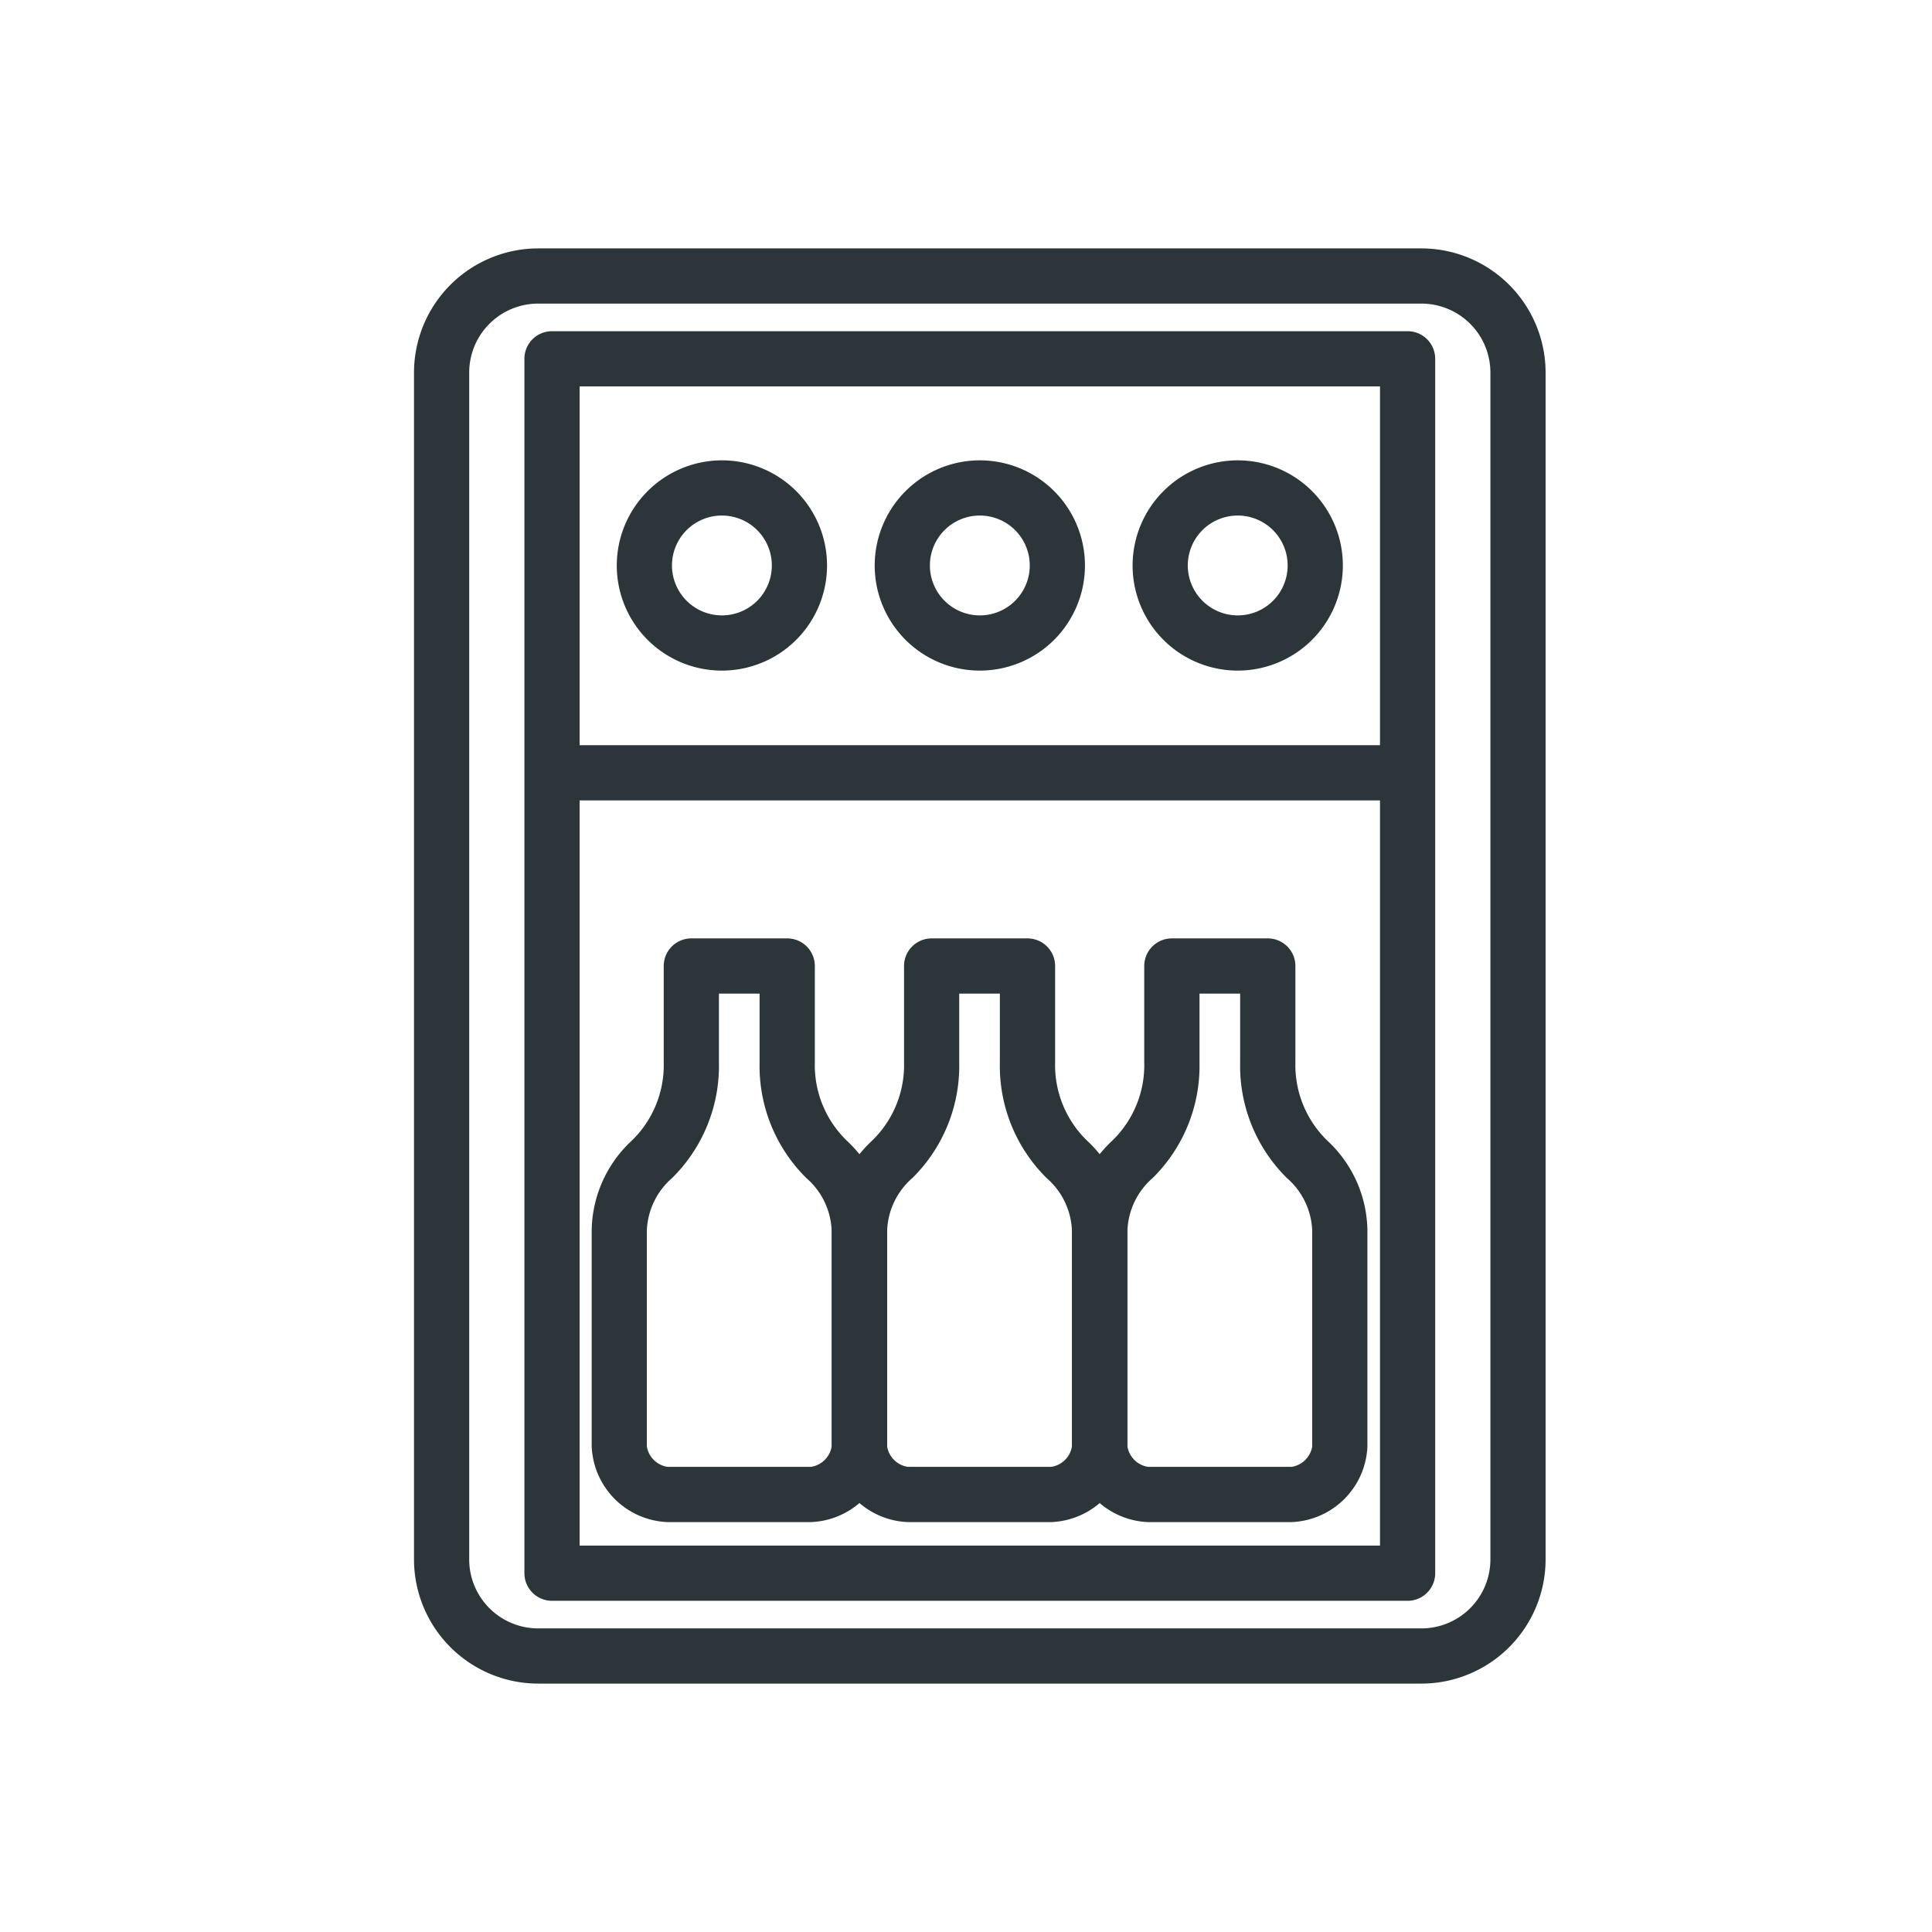
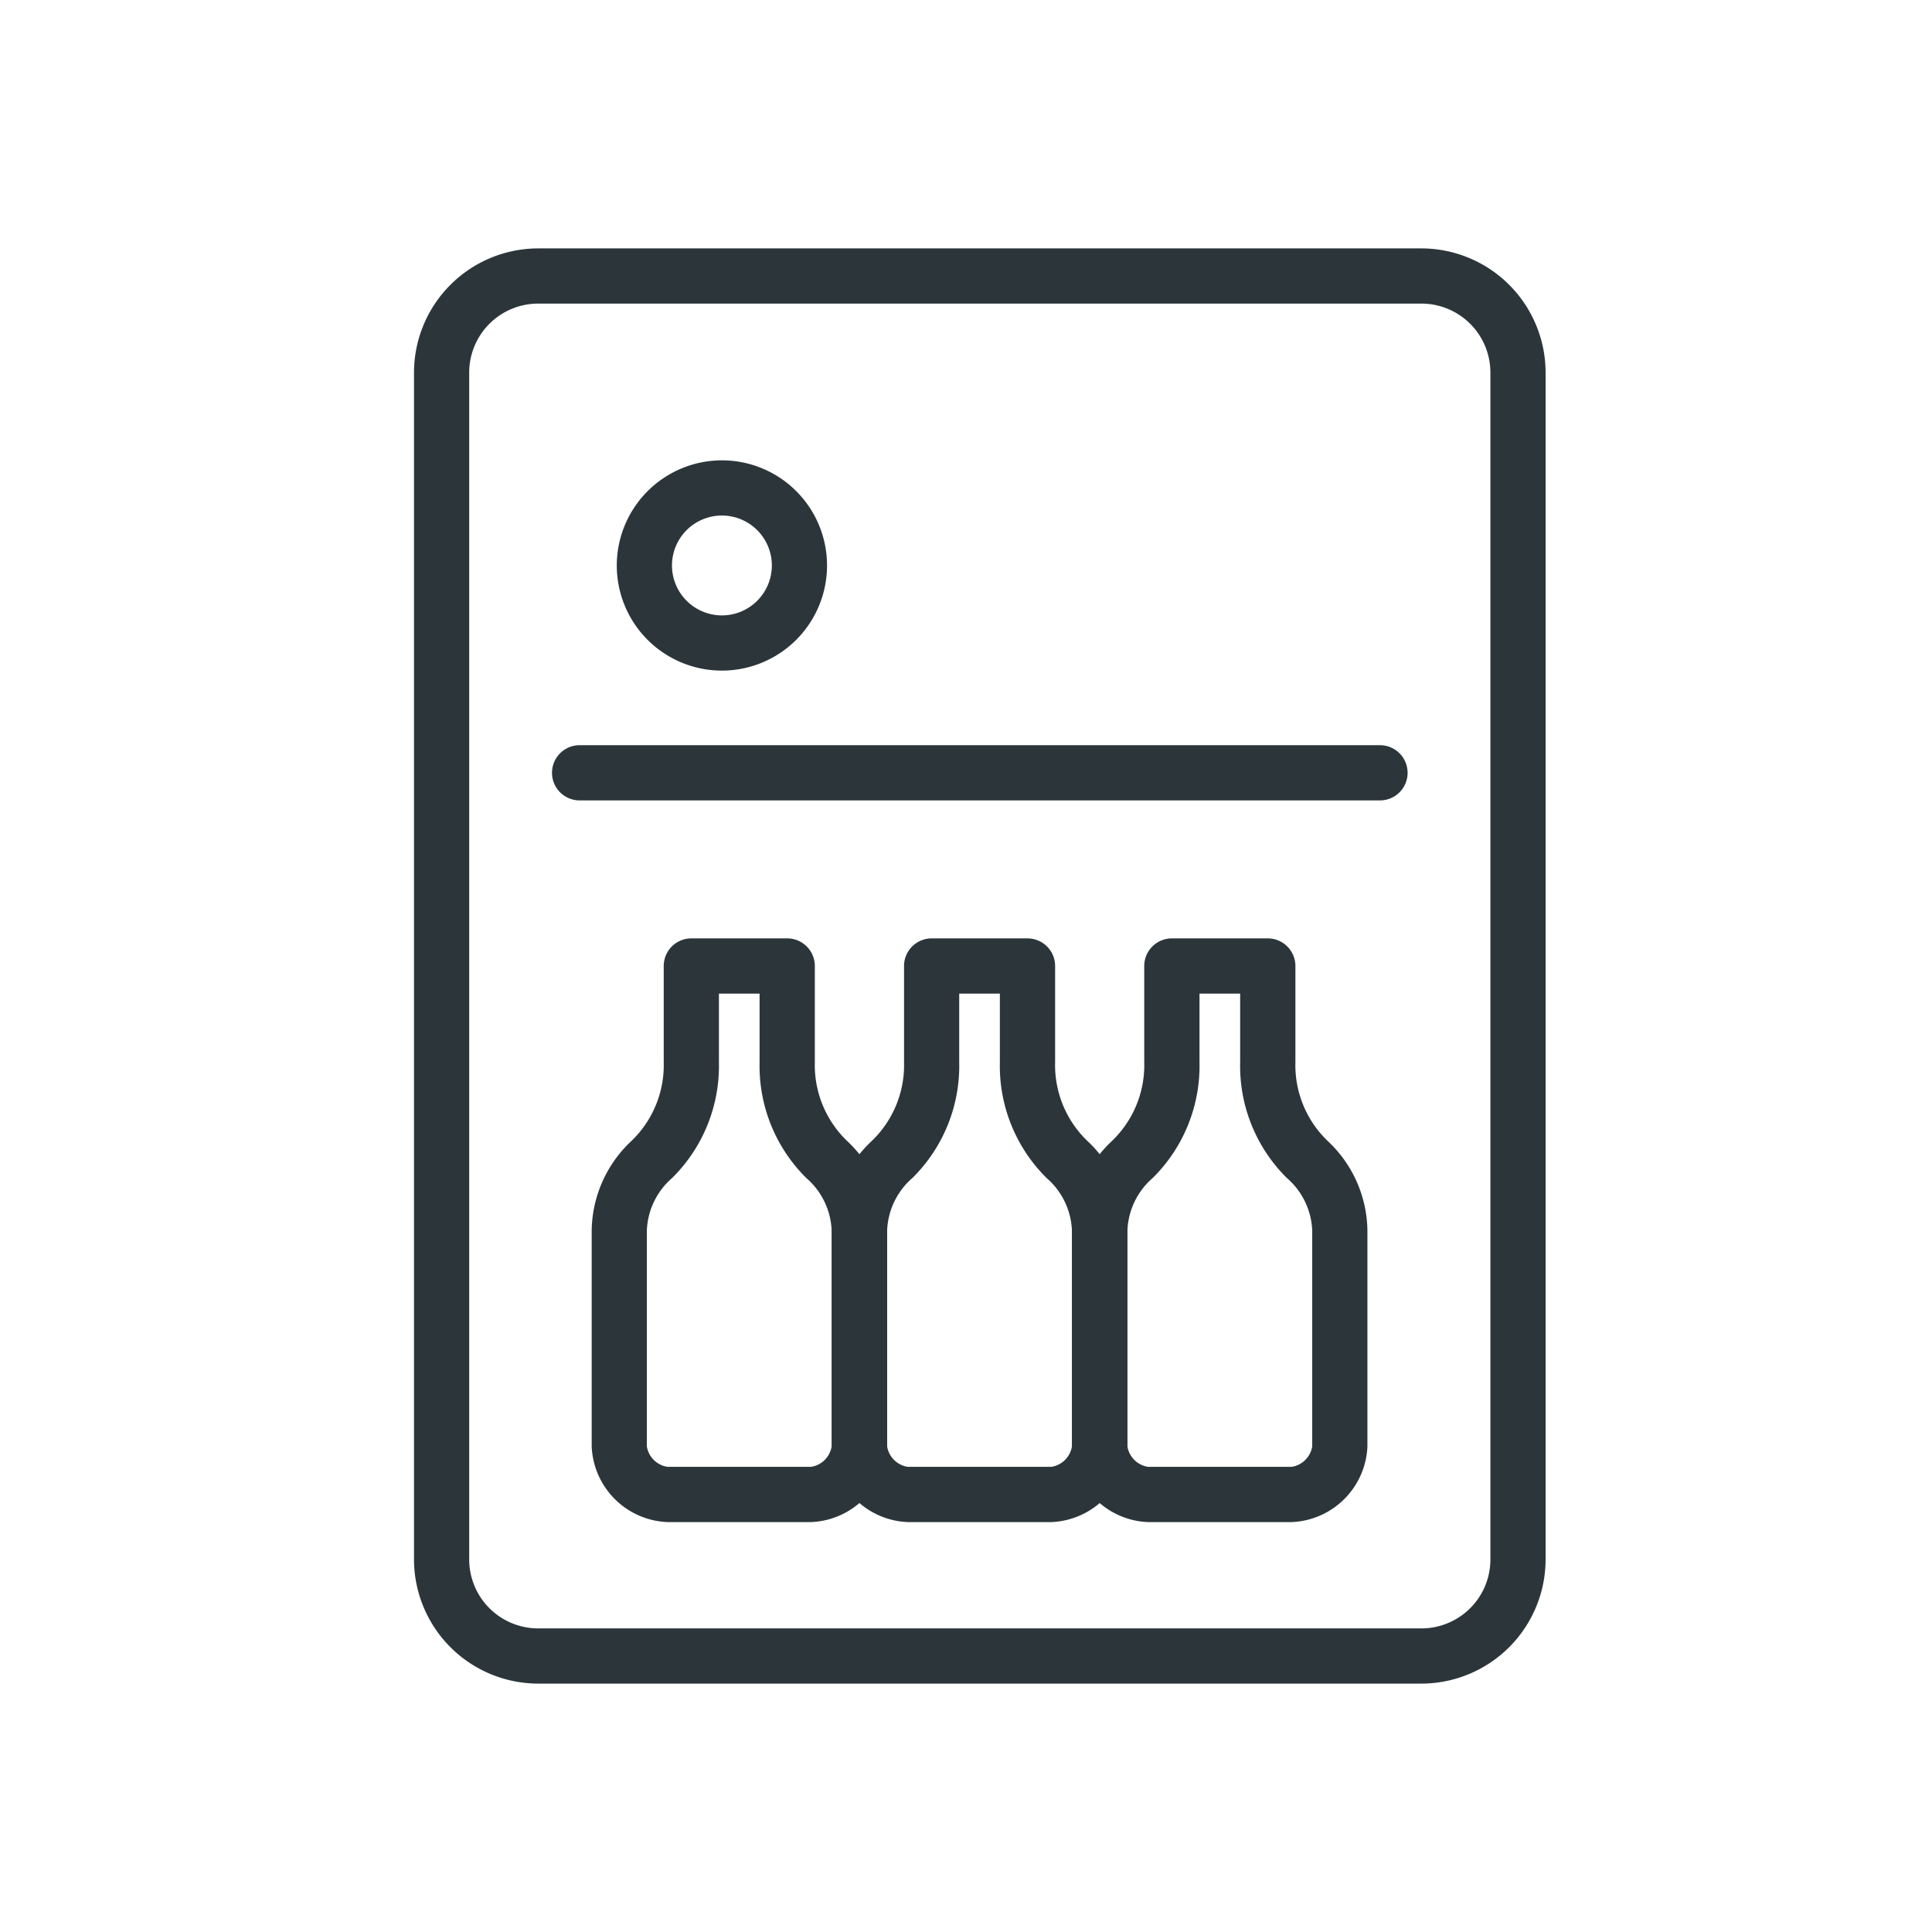
<svg xmlns="http://www.w3.org/2000/svg" width="70" height="70" viewBox="0 0 70 70">
  <defs>
    <clipPath id="clip-Room_-_Wetbar">
      <rect width="70" height="70" />
    </clipPath>
  </defs>
  <g id="Room_-_Wetbar" data-name="Room - Wetbar" clip-path="url(#clip-Room_-_Wetbar)">
    <g id="minibar" transform="translate(5.145 5.793)">
      <path id="Rectangle_130" data-name="Rectangle 130" d="M3.5-1h32A4.505,4.505,0,0,1,40,3.5v43A4.505,4.505,0,0,1,35.5,51H3.5A4.505,4.505,0,0,1-1,46.5V3.5A4.505,4.505,0,0,1,3.5-1Zm32,50A2.5,2.5,0,0,0,38,46.5V3.5A2.5,2.5,0,0,0,35.5,1H3.5A2.5,2.5,0,0,0,1,3.5v43A2.5,2.5,0,0,0,3.5,49Z" transform="translate(10.855 4.207)" fill="#2c363a" />
-       <path id="Rectangle_131" data-name="Rectangle 131" d="M0-1H31a1,1,0,0,1,1,1V44a1,1,0,0,1-1,1H0a1,1,0,0,1-1-1V0A1,1,0,0,1,0-1ZM30,1H1V43H30Z" transform="translate(14.855 7.207)" fill="#2c363a" />
      <path id="Line_259" data-name="Line 259" d="M29,1H0A1,1,0,0,1-1,0,1,1,0,0,1,0-1H29a1,1,0,0,1,1,1A1,1,0,0,1,29,1Z" transform="translate(15.855 22.207)" fill="#2c363a" />
      <path id="Ellipse_117" data-name="Ellipse 117" d="M2.809-1A3.809,3.809,0,1,1-1,2.809,3.813,3.813,0,0,1,2.809-1Zm0,5.618A1.809,1.809,0,1,0,1,2.809,1.811,1.811,0,0,0,2.809,4.618Z" transform="translate(18.202 11.886)" fill="#2c363a" />
-       <path id="Ellipse_118" data-name="Ellipse 118" d="M2.809-1A3.809,3.809,0,1,1-1,2.809,3.813,3.813,0,0,1,2.809-1Zm0,5.618A1.809,1.809,0,1,0,1,2.809,1.811,1.811,0,0,0,2.809,4.618Z" transform="translate(27.547 11.886)" fill="#2c363a" />
-       <path id="Ellipse_119" data-name="Ellipse 119" d="M2.809-1A3.809,3.809,0,1,1-1,2.809,3.813,3.813,0,0,1,2.809-1Zm0,5.618A1.809,1.809,0,1,0,1,2.809,1.811,1.811,0,0,0,2.809,4.618Z" transform="translate(36.891 11.886)" fill="#2c363a" />
      <g id="Group_56" data-name="Group 56" transform="translate(17.293 29.207)">
        <path id="Path_450" data-name="Path 450" d="M20.6,31h3.475a1,1,0,0,1,1,1v3.484a3.808,3.808,0,0,0,1.2,2.884,4.517,4.517,0,0,1,1.409,3.211v7.832a2.863,2.863,0,0,1-2.737,2.737H19.727a2.863,2.863,0,0,1-2.737-2.737V41.579A4.517,4.517,0,0,1,18.4,38.367a3.808,3.808,0,0,0,1.2-2.884V32A1,1,0,0,1,20.6,31Zm1.737,2H21.6v2.484a5.713,5.713,0,0,1-1.69,4.192,2.652,2.652,0,0,0-.921,1.9v7.832a.893.893,0,0,0,.737.737h5.221a.893.893,0,0,0,.737-.737V41.579a2.652,2.652,0,0,0-.921-1.9,5.713,5.713,0,0,1-1.69-4.192V33Z" transform="translate(-17.99 -32)" fill="#2c363a" />
        <path id="Path_451" data-name="Path 451" d="M30.271,31h3.475a1,1,0,0,1,1,1v3.484a3.808,3.808,0,0,0,1.2,2.884,4.517,4.517,0,0,1,1.409,3.211v7.832a2.863,2.863,0,0,1-2.737,2.737H29.4a2.863,2.863,0,0,1-2.737-2.737V41.579a4.517,4.517,0,0,1,1.409-3.211,3.808,3.808,0,0,0,1.2-2.884V32A1,1,0,0,1,30.271,31Zm1.737,2h-.737v2.484a5.713,5.713,0,0,1-1.69,4.192,2.652,2.652,0,0,0-.921,1.9v7.832a.893.893,0,0,0,.737.737h5.221a.893.893,0,0,0,.737-.737V41.579a2.652,2.652,0,0,0-.921-1.9,5.713,5.713,0,0,1-1.69-4.192V33Z" transform="translate(-18.955 -32)" fill="#2c363a" />
        <path id="Path_452" data-name="Path 452" d="M39.941,31h3.475a1,1,0,0,1,1,1v3.484a3.808,3.808,0,0,0,1.2,2.884,4.517,4.517,0,0,1,1.409,3.211v7.832a2.863,2.863,0,0,1-2.737,2.737H39.067a2.863,2.863,0,0,1-2.737-2.737V41.579a4.517,4.517,0,0,1,1.409-3.211,3.808,3.808,0,0,0,1.2-2.884V32A1,1,0,0,1,39.941,31Zm1.737,2h-.737v2.484a5.713,5.713,0,0,1-1.69,4.192,2.652,2.652,0,0,0-.921,1.9v7.832a.893.893,0,0,0,.737.737h5.221a.893.893,0,0,0,.737-.737V41.579a2.652,2.652,0,0,0-.921-1.9,5.713,5.713,0,0,1-1.69-4.192V33Z" transform="translate(-19.919 -32)" fill="#2c363a" />
      </g>
    </g>
  </g>
</svg>